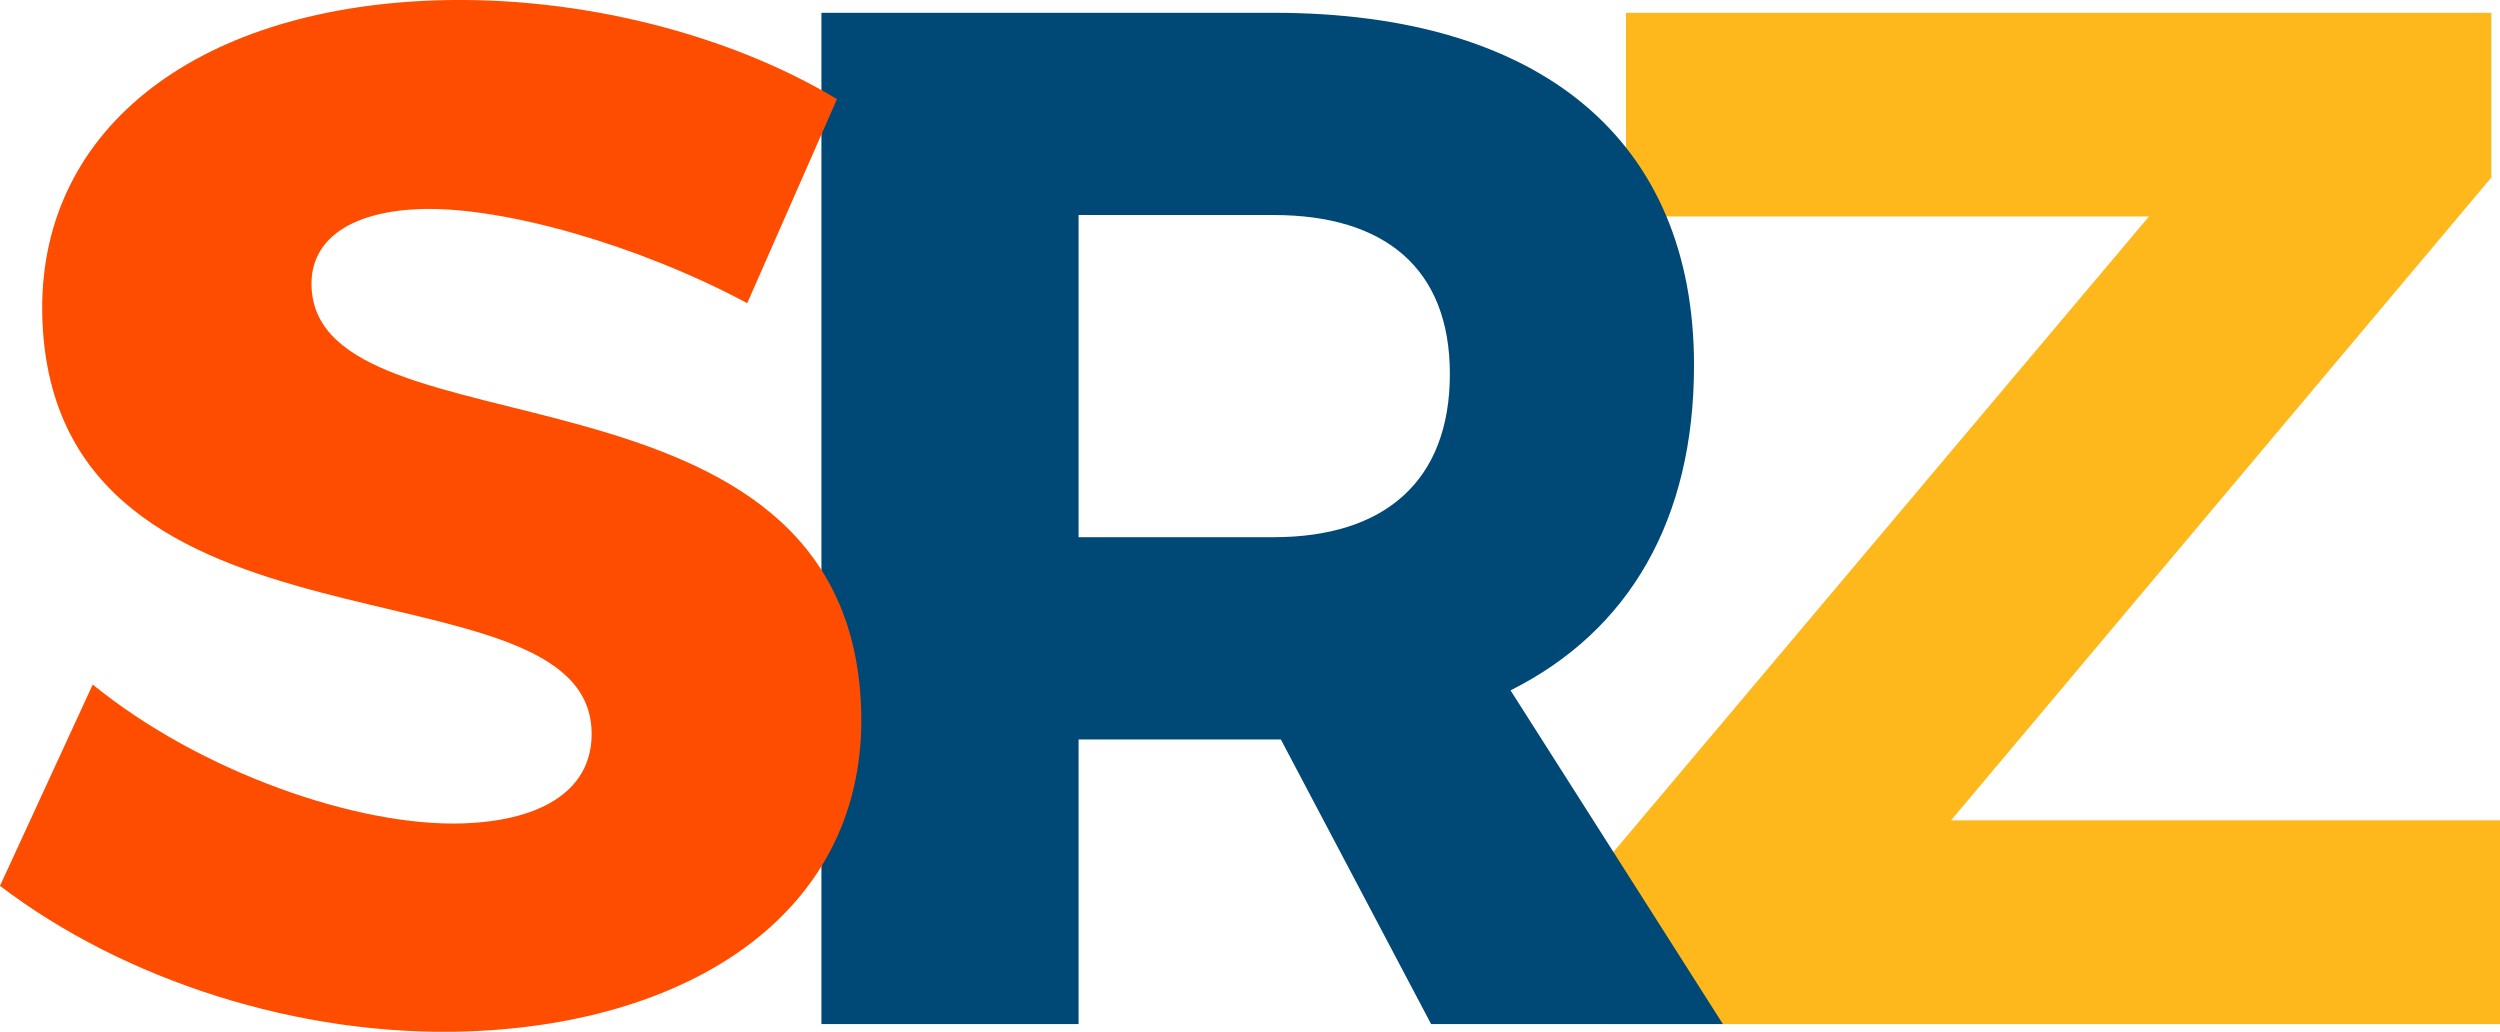
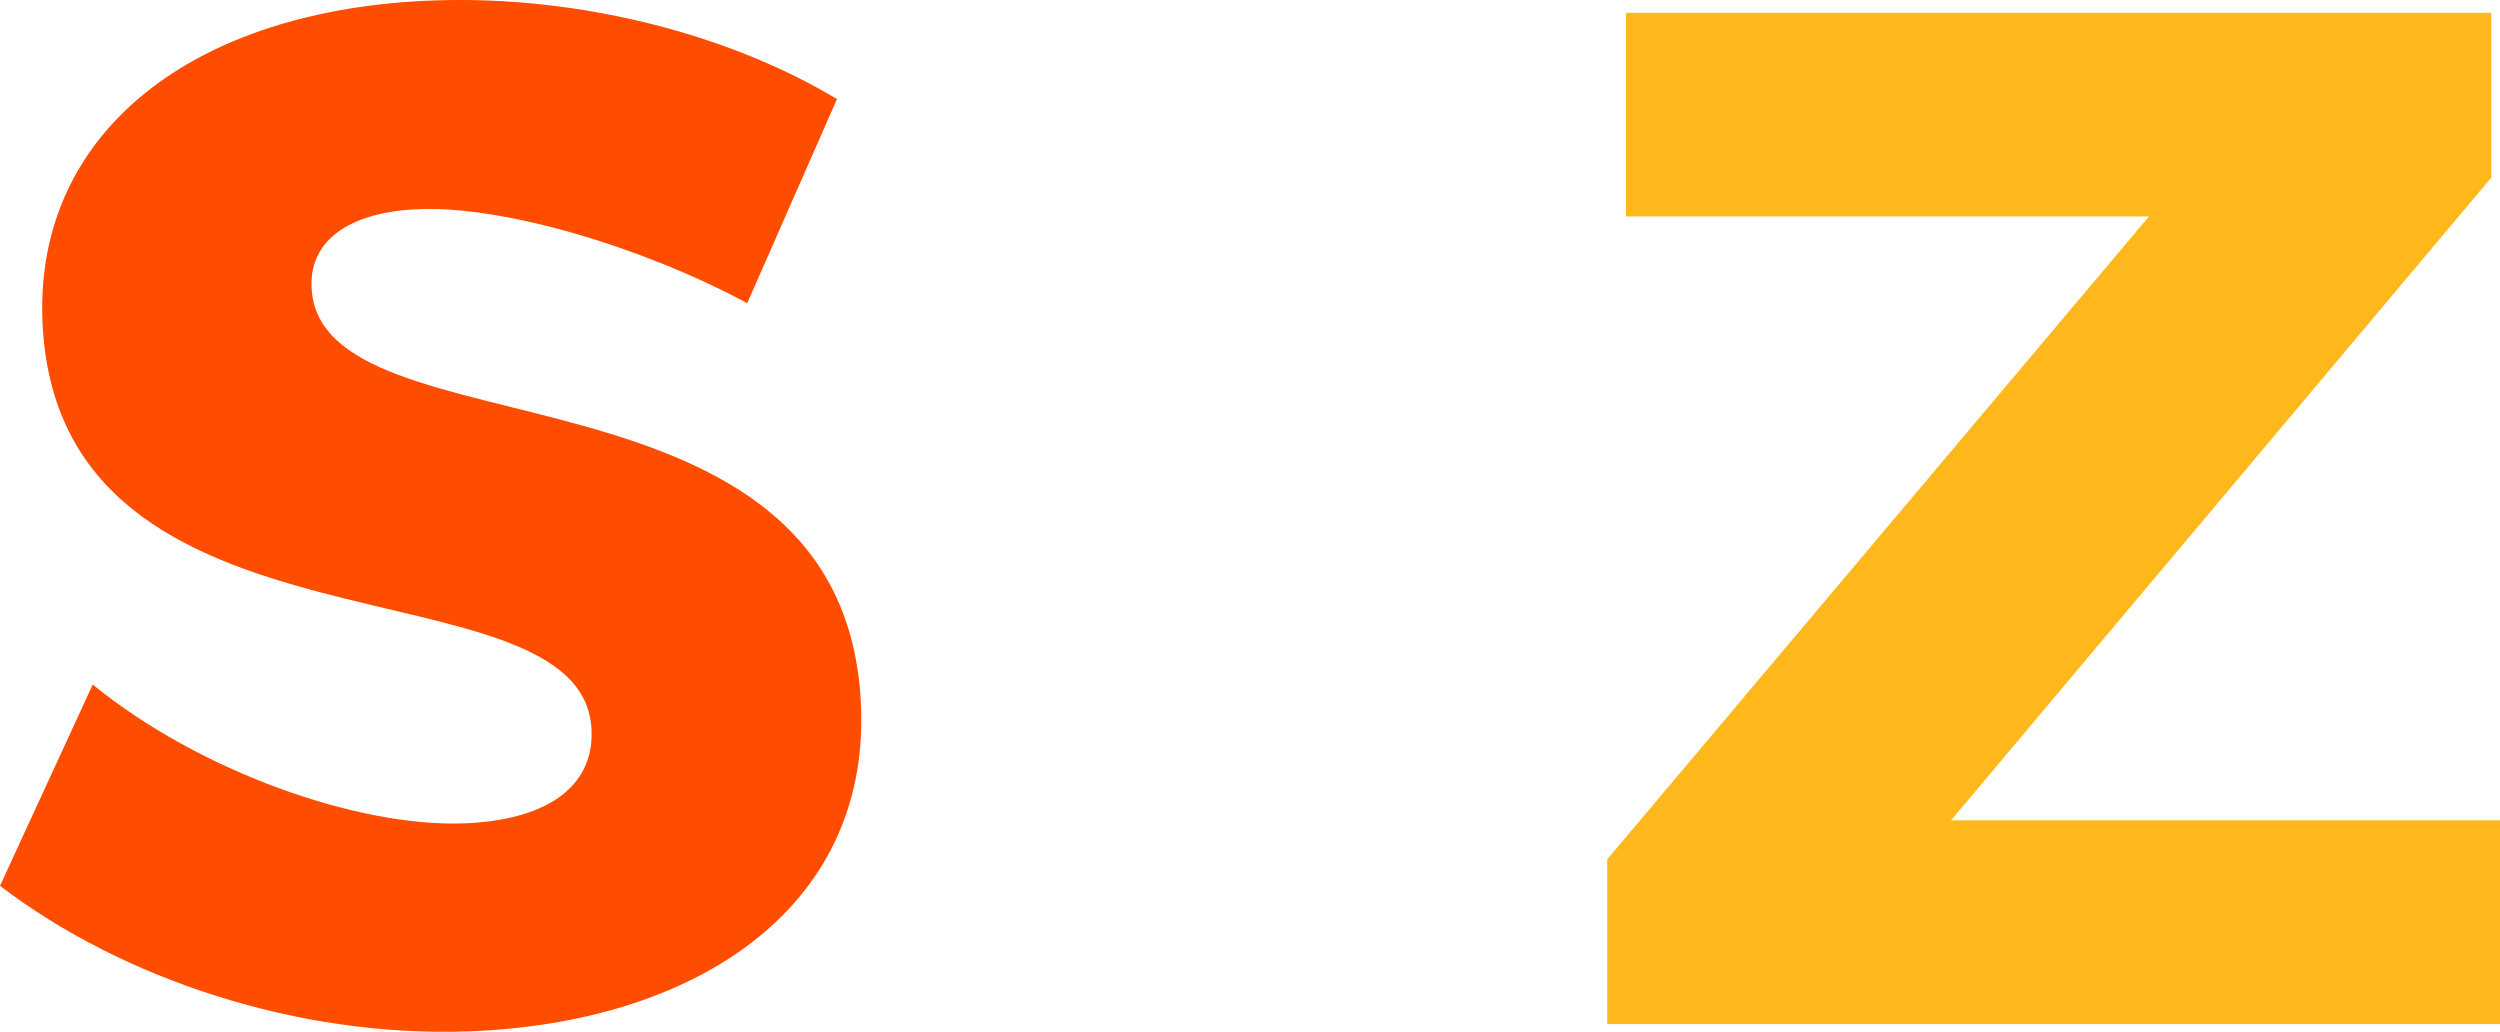
<svg xmlns="http://www.w3.org/2000/svg" xmlns:xlink="http://www.w3.org/1999/xlink" version="1.1" id="Ebene_1" x="0px" y="0px" width="72.688px" height="30px" viewBox="0 0 72.688 30" enable-background="new 0 0 72.688 30" xml:space="preserve">
  <polygon fill="#FFB81C" points="56.727,23.852 72.688,23.852 72.688,29.774 46.73,29.774 46.73,24.986 62.481,6.294 47.276,6.294   47.276,0.372 72.437,0.372 72.437,5.16 " />
  <g>
    <defs>
      <rect id="SVGID_1_" width="72.688" height="30" />
    </defs>
    <clipPath id="SVGID_2_">
      <use xlink:href="#SVGID_1_" overflow="visible" />
    </clipPath>
-     <path clip-path="url(#SVGID_2_)" fill="#004976" d="M37.03,15.619c3.234,0,5.125-1.638,5.125-4.747c0-3.066-1.891-4.62-5.125-4.62   h-5.67v9.367H37.03z M37.241,21.5H37.03h-5.67v8.274h-7.477V0.372H37.03c7.771,0,12.224,3.696,12.224,10.249   c0,4.495-1.891,7.729-5.335,9.451l6.175,9.703h-8.484L37.241,21.5z" />
    <path clip-path="url(#SVGID_2_)" fill="#FF4D00" d="M24.335,2.882l-2.609,5.933c-3.169-1.696-7.117-2.819-9.51-2.736   c-1.931,0.067-3.208,0.827-3.158,2.254c0.177,5.079,15.608,1.64,15.979,12.261c0.205,5.877-4.892,9.165-11.44,9.394   C8.686,30.159,3.584,28.488,0,25.756l2.696-5.853c3.115,2.539,7.71,4.144,10.774,4.037c2.351-0.082,3.789-1.015,3.73-2.694   C17.019,16.041,1.596,19.689,1.232,9.279c-0.189-5.416,4.351-9.02,11.403-9.267C16.875-0.135,21.244,1.015,24.335,2.882" />
  </g>
</svg>